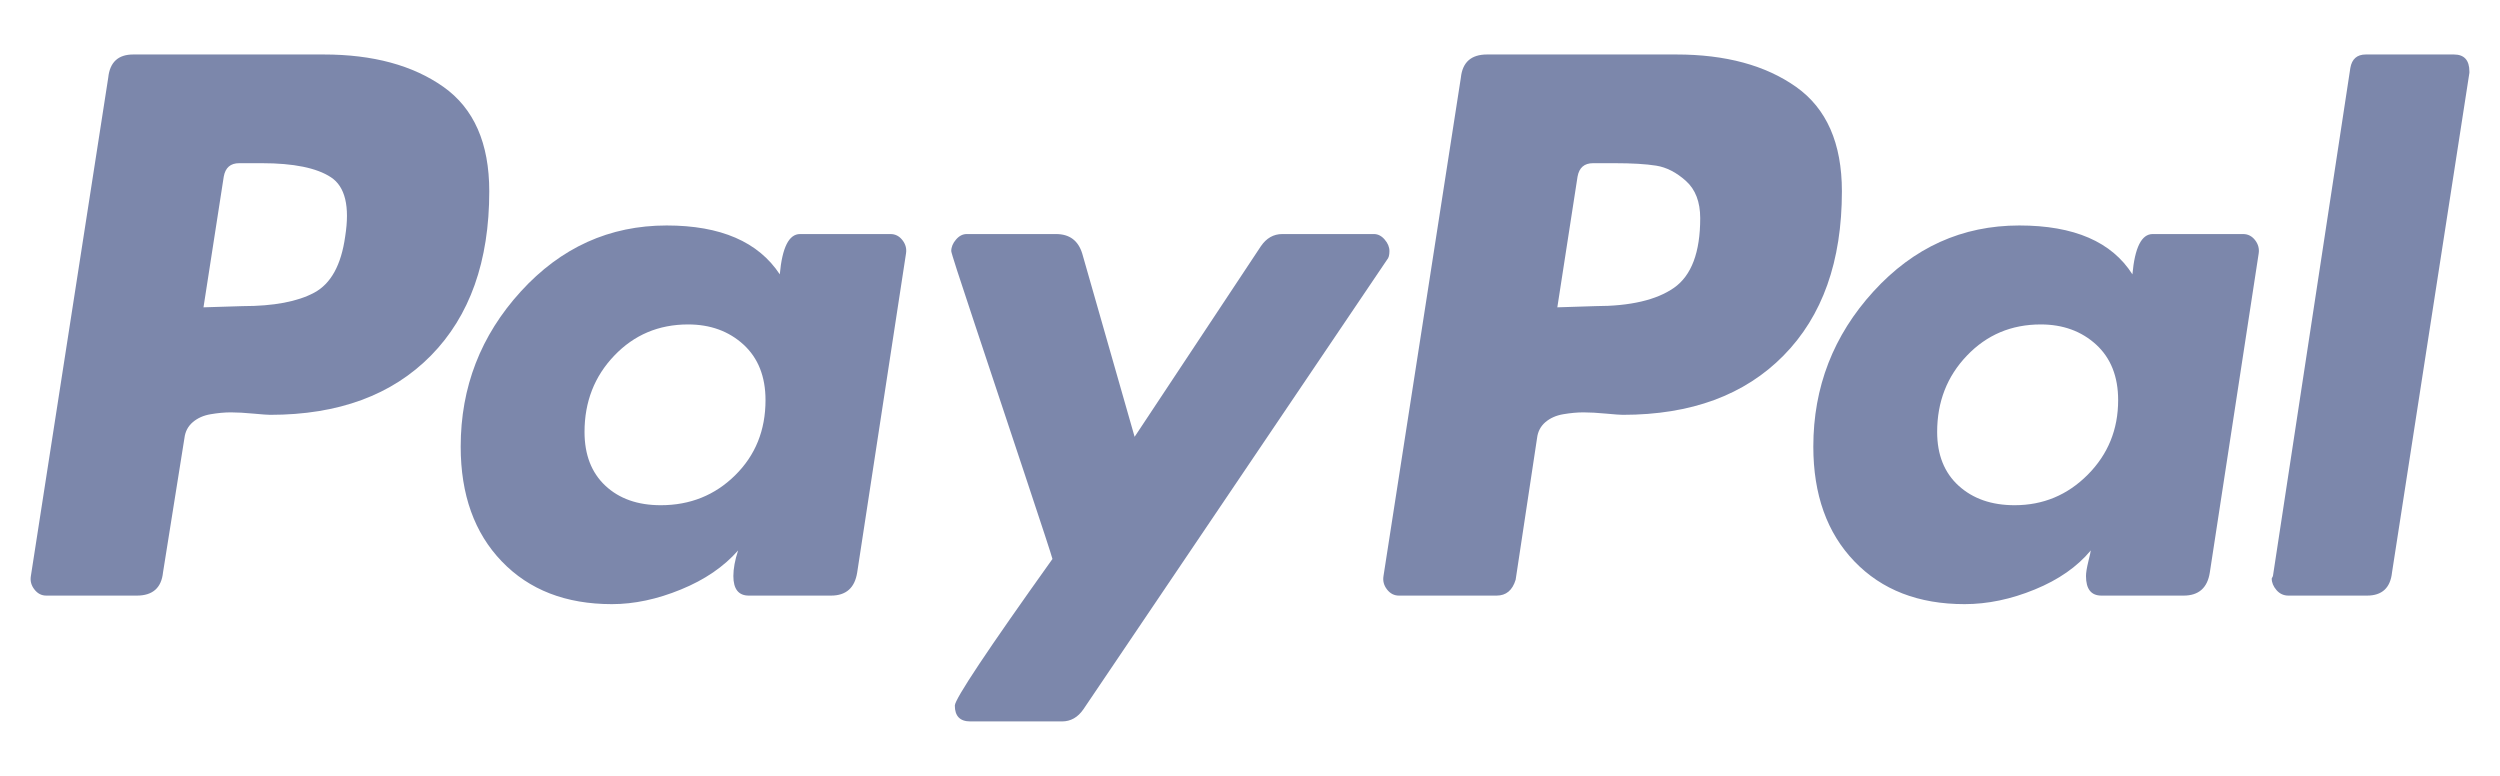
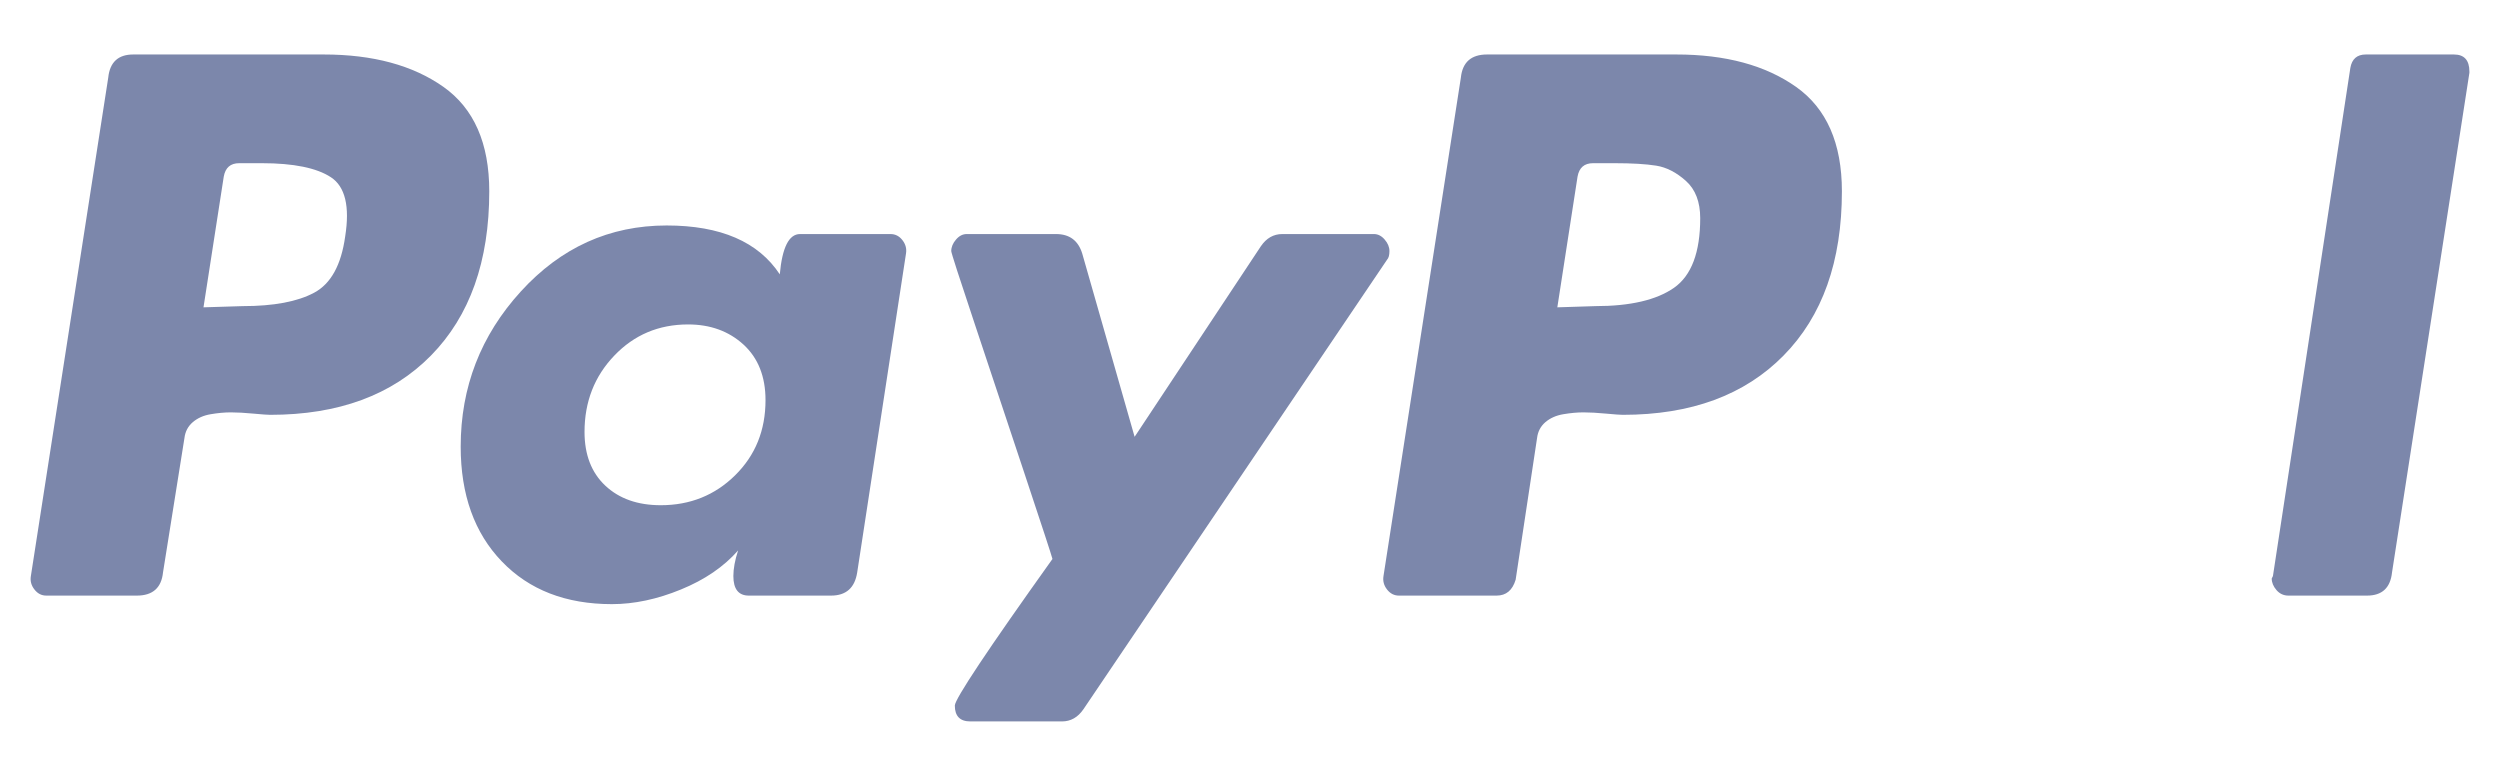
<svg xmlns="http://www.w3.org/2000/svg" width="58" height="18" viewBox="0 0 58 18" fill="none">
  <path d="M10.287 2.015C9.578 1.515 8.653 1.264 7.511 1.264H3.091C2.741 1.264 2.548 1.444 2.511 1.802L0.716 13.365C0.697 13.478 0.725 13.582 0.799 13.676C0.872 13.771 0.964 13.818 1.075 13.818H3.174C3.542 13.818 3.745 13.639 3.782 13.28L4.279 10.163C4.297 10.012 4.362 9.889 4.473 9.794C4.583 9.7 4.721 9.638 4.887 9.61C5.053 9.582 5.209 9.567 5.356 9.567C5.504 9.567 5.678 9.577 5.881 9.596C6.084 9.615 6.213 9.624 6.268 9.624C7.852 9.624 9.095 9.166 9.997 8.25C10.899 7.333 11.351 6.063 11.351 4.438C11.351 3.323 10.996 2.516 10.287 2.015ZM8.008 5.487C7.916 6.148 7.677 6.582 7.29 6.79C6.903 6.998 6.351 7.102 5.633 7.102L4.721 7.13L5.191 4.098C5.228 3.89 5.347 3.786 5.55 3.786H6.075C6.811 3.786 7.346 3.895 7.677 4.112C8.008 4.329 8.119 4.788 8.008 5.487Z" fill="#7C87AB" />
  <path d="M56.931 1.264H54.887C54.684 1.264 54.564 1.368 54.528 1.576L52.732 13.365L52.704 13.421C52.704 13.516 52.741 13.605 52.815 13.691C52.888 13.775 52.981 13.818 53.091 13.818H54.914C55.264 13.818 55.457 13.639 55.495 13.28L57.29 1.689V1.661C57.29 1.396 57.17 1.264 56.931 1.264Z" fill="#7C87AB" />
  <path d="M32.235 5.826C32.235 5.732 32.198 5.642 32.124 5.557C32.051 5.472 31.968 5.43 31.876 5.43H29.749C29.546 5.43 29.38 5.525 29.252 5.713L26.323 10.134L25.108 5.883C25.015 5.581 24.813 5.43 24.5 5.43H22.428C22.336 5.43 22.253 5.472 22.18 5.557C22.106 5.642 22.069 5.732 22.069 5.826C22.069 5.865 22.249 6.422 22.608 7.498C22.967 8.576 23.354 9.737 23.768 10.985C24.183 12.231 24.399 12.893 24.417 12.968C22.907 15.084 22.152 16.218 22.152 16.369C22.152 16.614 22.272 16.737 22.511 16.737H24.638C24.841 16.737 25.006 16.643 25.136 16.454L32.18 6.025C32.216 5.987 32.235 5.921 32.235 5.826Z" fill="#7C87AB" />
-   <path d="M52.041 5.43H49.942C49.684 5.43 49.528 5.742 49.472 6.365C48.993 5.61 48.119 5.231 46.848 5.231C45.522 5.231 44.394 5.742 43.464 6.762C42.534 7.782 42.069 8.982 42.069 10.361C42.069 11.476 42.387 12.364 43.022 13.024C43.657 13.686 44.509 14.016 45.578 14.016C46.111 14.016 46.655 13.903 47.207 13.676C47.76 13.45 48.192 13.148 48.506 12.77C48.506 12.789 48.487 12.873 48.45 13.024C48.413 13.176 48.395 13.289 48.395 13.364C48.395 13.667 48.514 13.818 48.754 13.818H50.66C51.01 13.818 51.213 13.639 51.268 13.28L52.401 5.883C52.419 5.77 52.391 5.666 52.318 5.571C52.244 5.477 52.152 5.43 52.041 5.43ZM48.437 11.012C47.967 11.485 47.401 11.721 46.738 11.721C46.203 11.721 45.771 11.57 45.439 11.268C45.108 10.966 44.942 10.55 44.942 10.021C44.942 9.322 45.172 8.731 45.633 8.25C46.093 7.768 46.664 7.527 47.345 7.527C47.861 7.527 48.289 7.683 48.63 7.994C48.97 8.306 49.141 8.736 49.141 9.284C49.141 9.964 48.906 10.54 48.437 11.012Z" fill="#7C87AB" />
  <path d="M20.66 5.43H18.561C18.303 5.43 18.147 5.742 18.091 6.365C17.594 5.61 16.719 5.231 15.467 5.231C14.141 5.231 13.013 5.742 12.083 6.762C11.153 7.782 10.688 8.982 10.688 10.361C10.688 11.476 11.006 12.364 11.641 13.024C12.276 13.686 13.128 14.016 14.196 14.016C14.712 14.016 15.246 13.903 15.798 13.676C16.351 13.45 16.793 13.148 17.124 12.77C17.05 12.996 17.014 13.195 17.014 13.364C17.014 13.667 17.134 13.818 17.373 13.818H19.279C19.629 13.818 19.831 13.639 19.887 13.28L21.019 5.883C21.038 5.77 21.01 5.666 20.936 5.571C20.863 5.477 20.771 5.43 20.66 5.43ZM17.055 11.027C16.586 11.49 16.01 11.721 15.329 11.721C14.795 11.721 14.366 11.57 14.044 11.268C13.722 10.966 13.561 10.55 13.561 10.021C13.561 9.322 13.791 8.731 14.252 8.25C14.712 7.768 15.283 7.527 15.964 7.527C16.48 7.527 16.908 7.683 17.249 7.994C17.589 8.306 17.76 8.736 17.76 9.284C17.76 9.983 17.525 10.564 17.055 11.027Z" fill="#7C87AB" />
  <path d="M41.668 2.015C40.959 1.515 40.034 1.264 38.892 1.264H34.5C34.131 1.264 33.929 1.444 33.892 1.802L32.097 13.364C32.078 13.478 32.106 13.582 32.179 13.676C32.253 13.771 32.345 13.818 32.456 13.818H34.721C34.942 13.818 35.089 13.695 35.163 13.45L35.66 10.162C35.678 10.011 35.743 9.889 35.853 9.794C35.964 9.7 36.102 9.638 36.268 9.61C36.434 9.582 36.59 9.567 36.737 9.567C36.885 9.567 37.06 9.577 37.262 9.596C37.465 9.615 37.594 9.624 37.649 9.624C39.233 9.624 40.476 9.166 41.378 8.249C42.281 7.333 42.732 6.063 42.732 4.438C42.732 3.323 42.377 2.516 41.668 2.015ZM38.837 6.677C38.432 6.96 37.824 7.102 37.014 7.102L36.13 7.13L36.599 4.098C36.636 3.89 36.756 3.786 36.959 3.786H37.456C37.861 3.786 38.183 3.805 38.423 3.843C38.662 3.881 38.892 3.999 39.113 4.197C39.334 4.395 39.445 4.684 39.445 5.061C39.445 5.855 39.242 6.393 38.837 6.677Z" fill="#7C87AB" />
</svg>